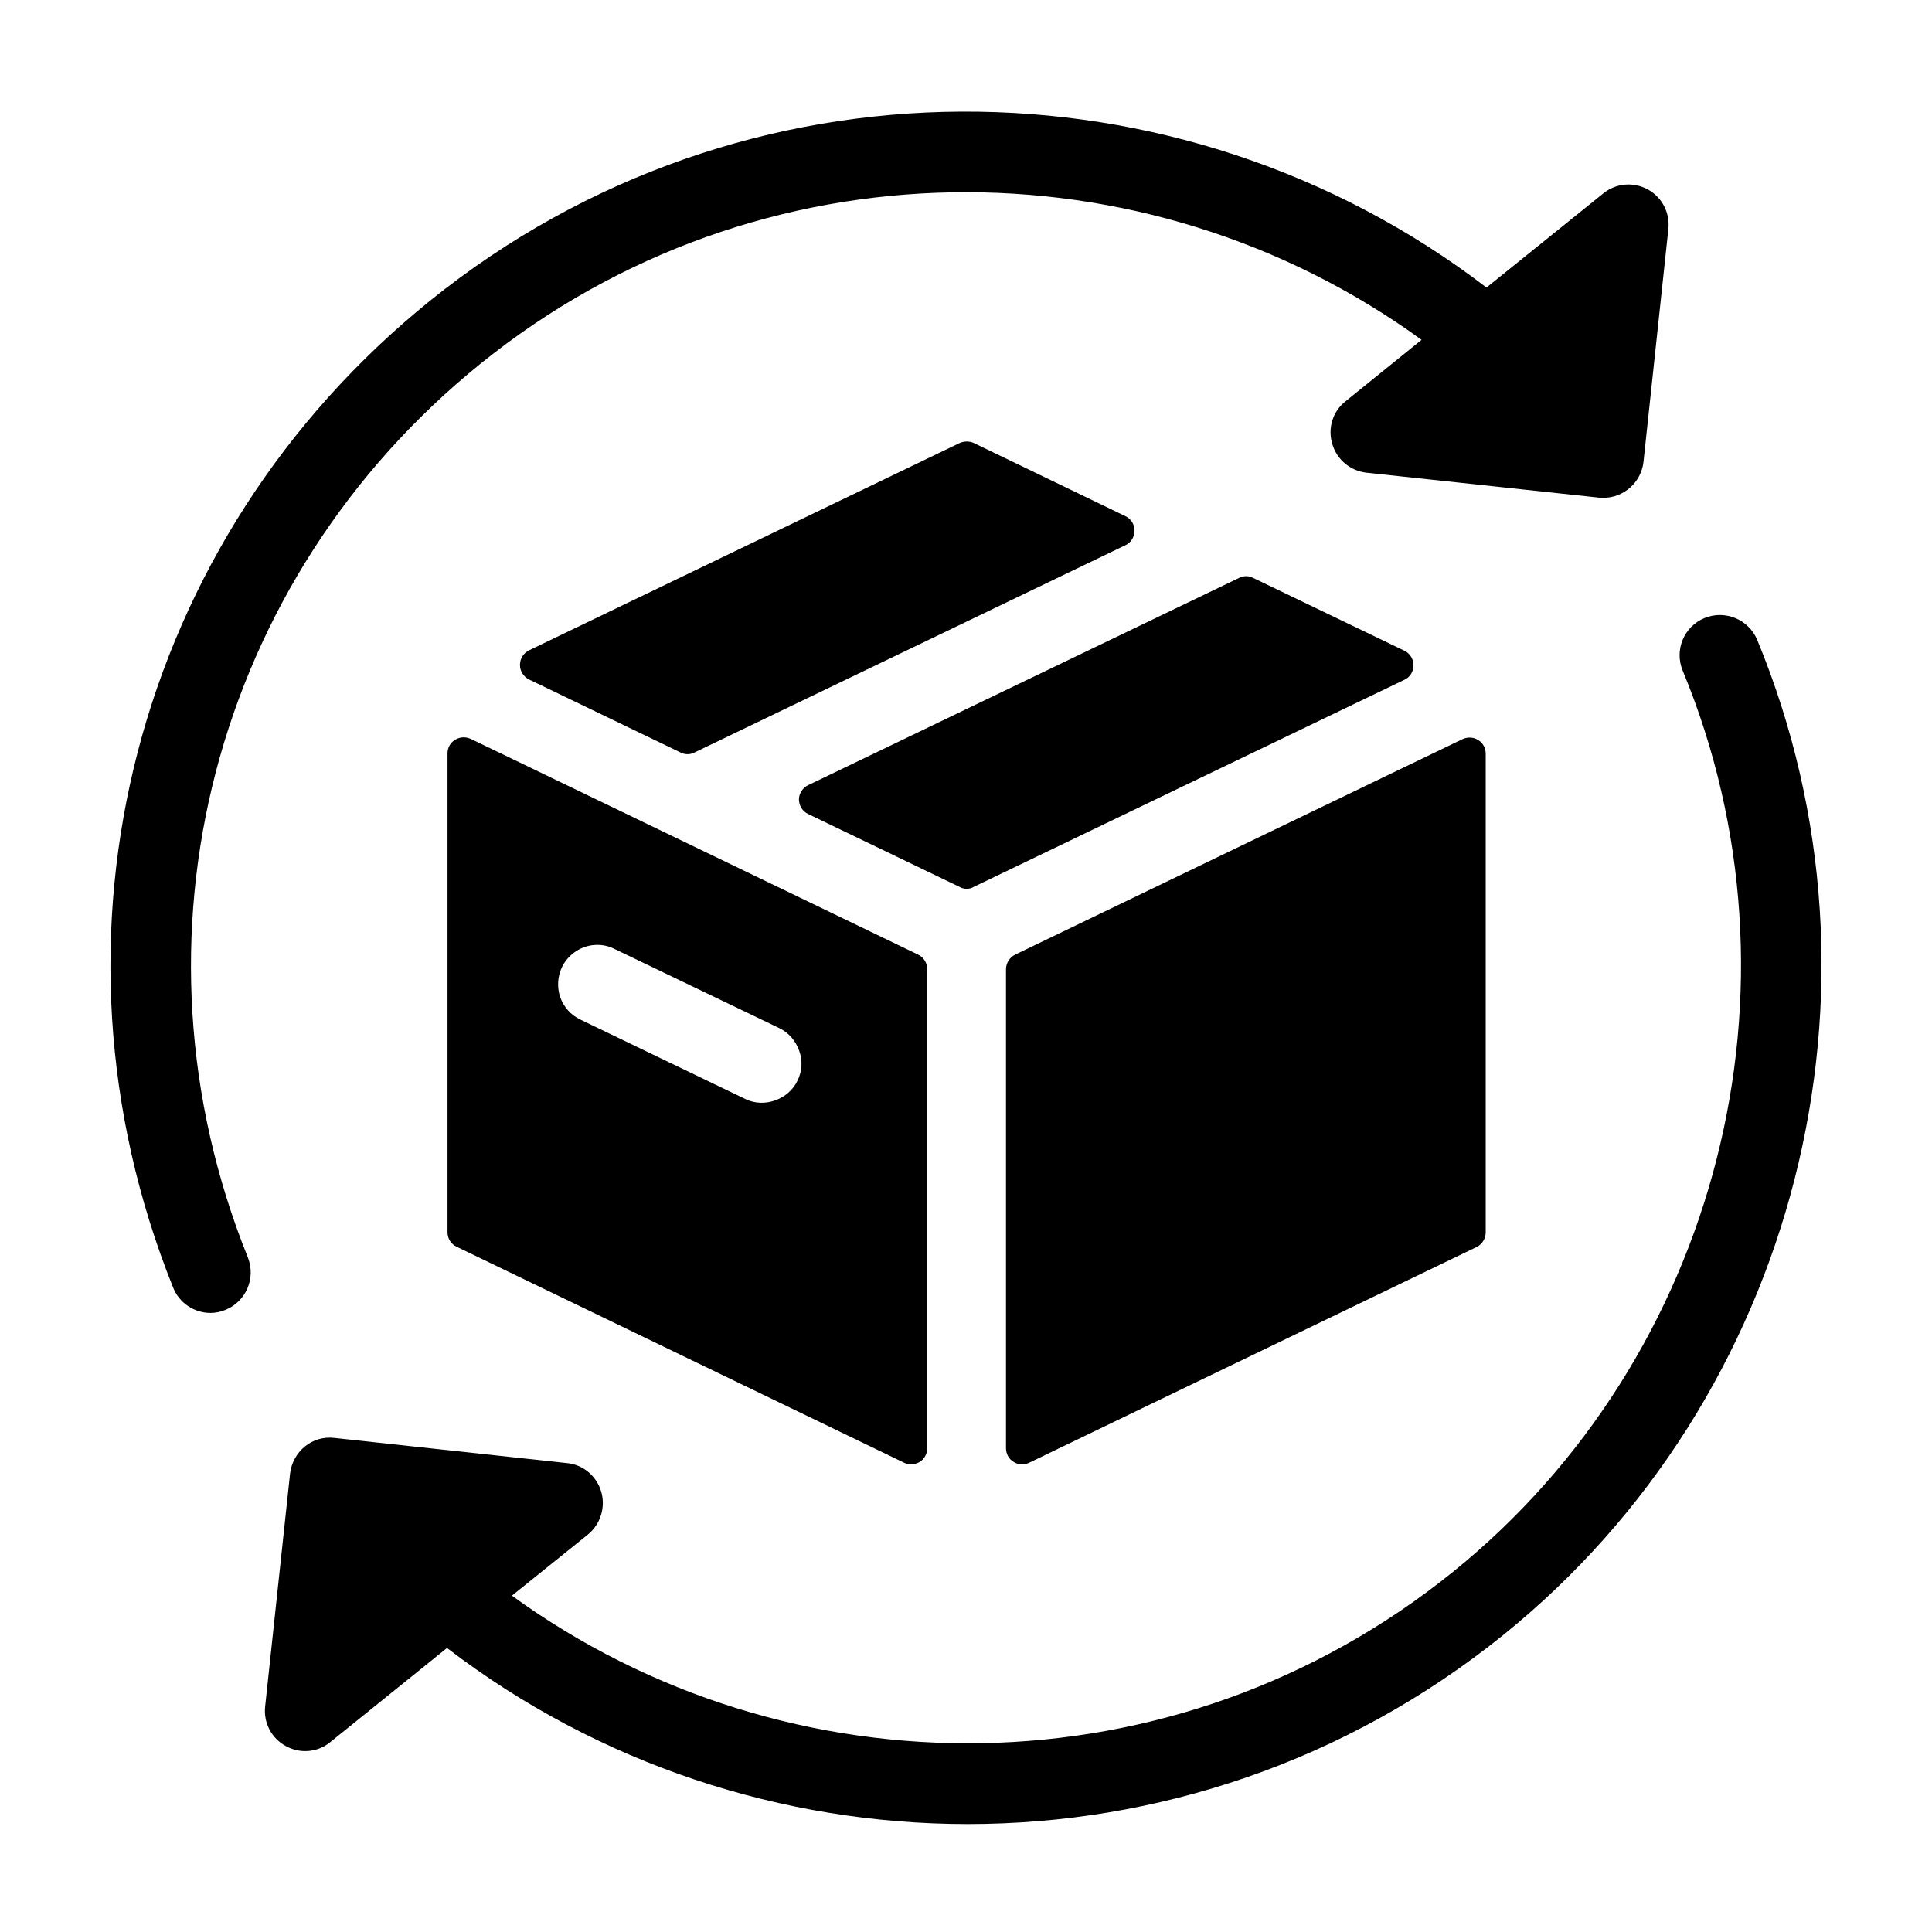
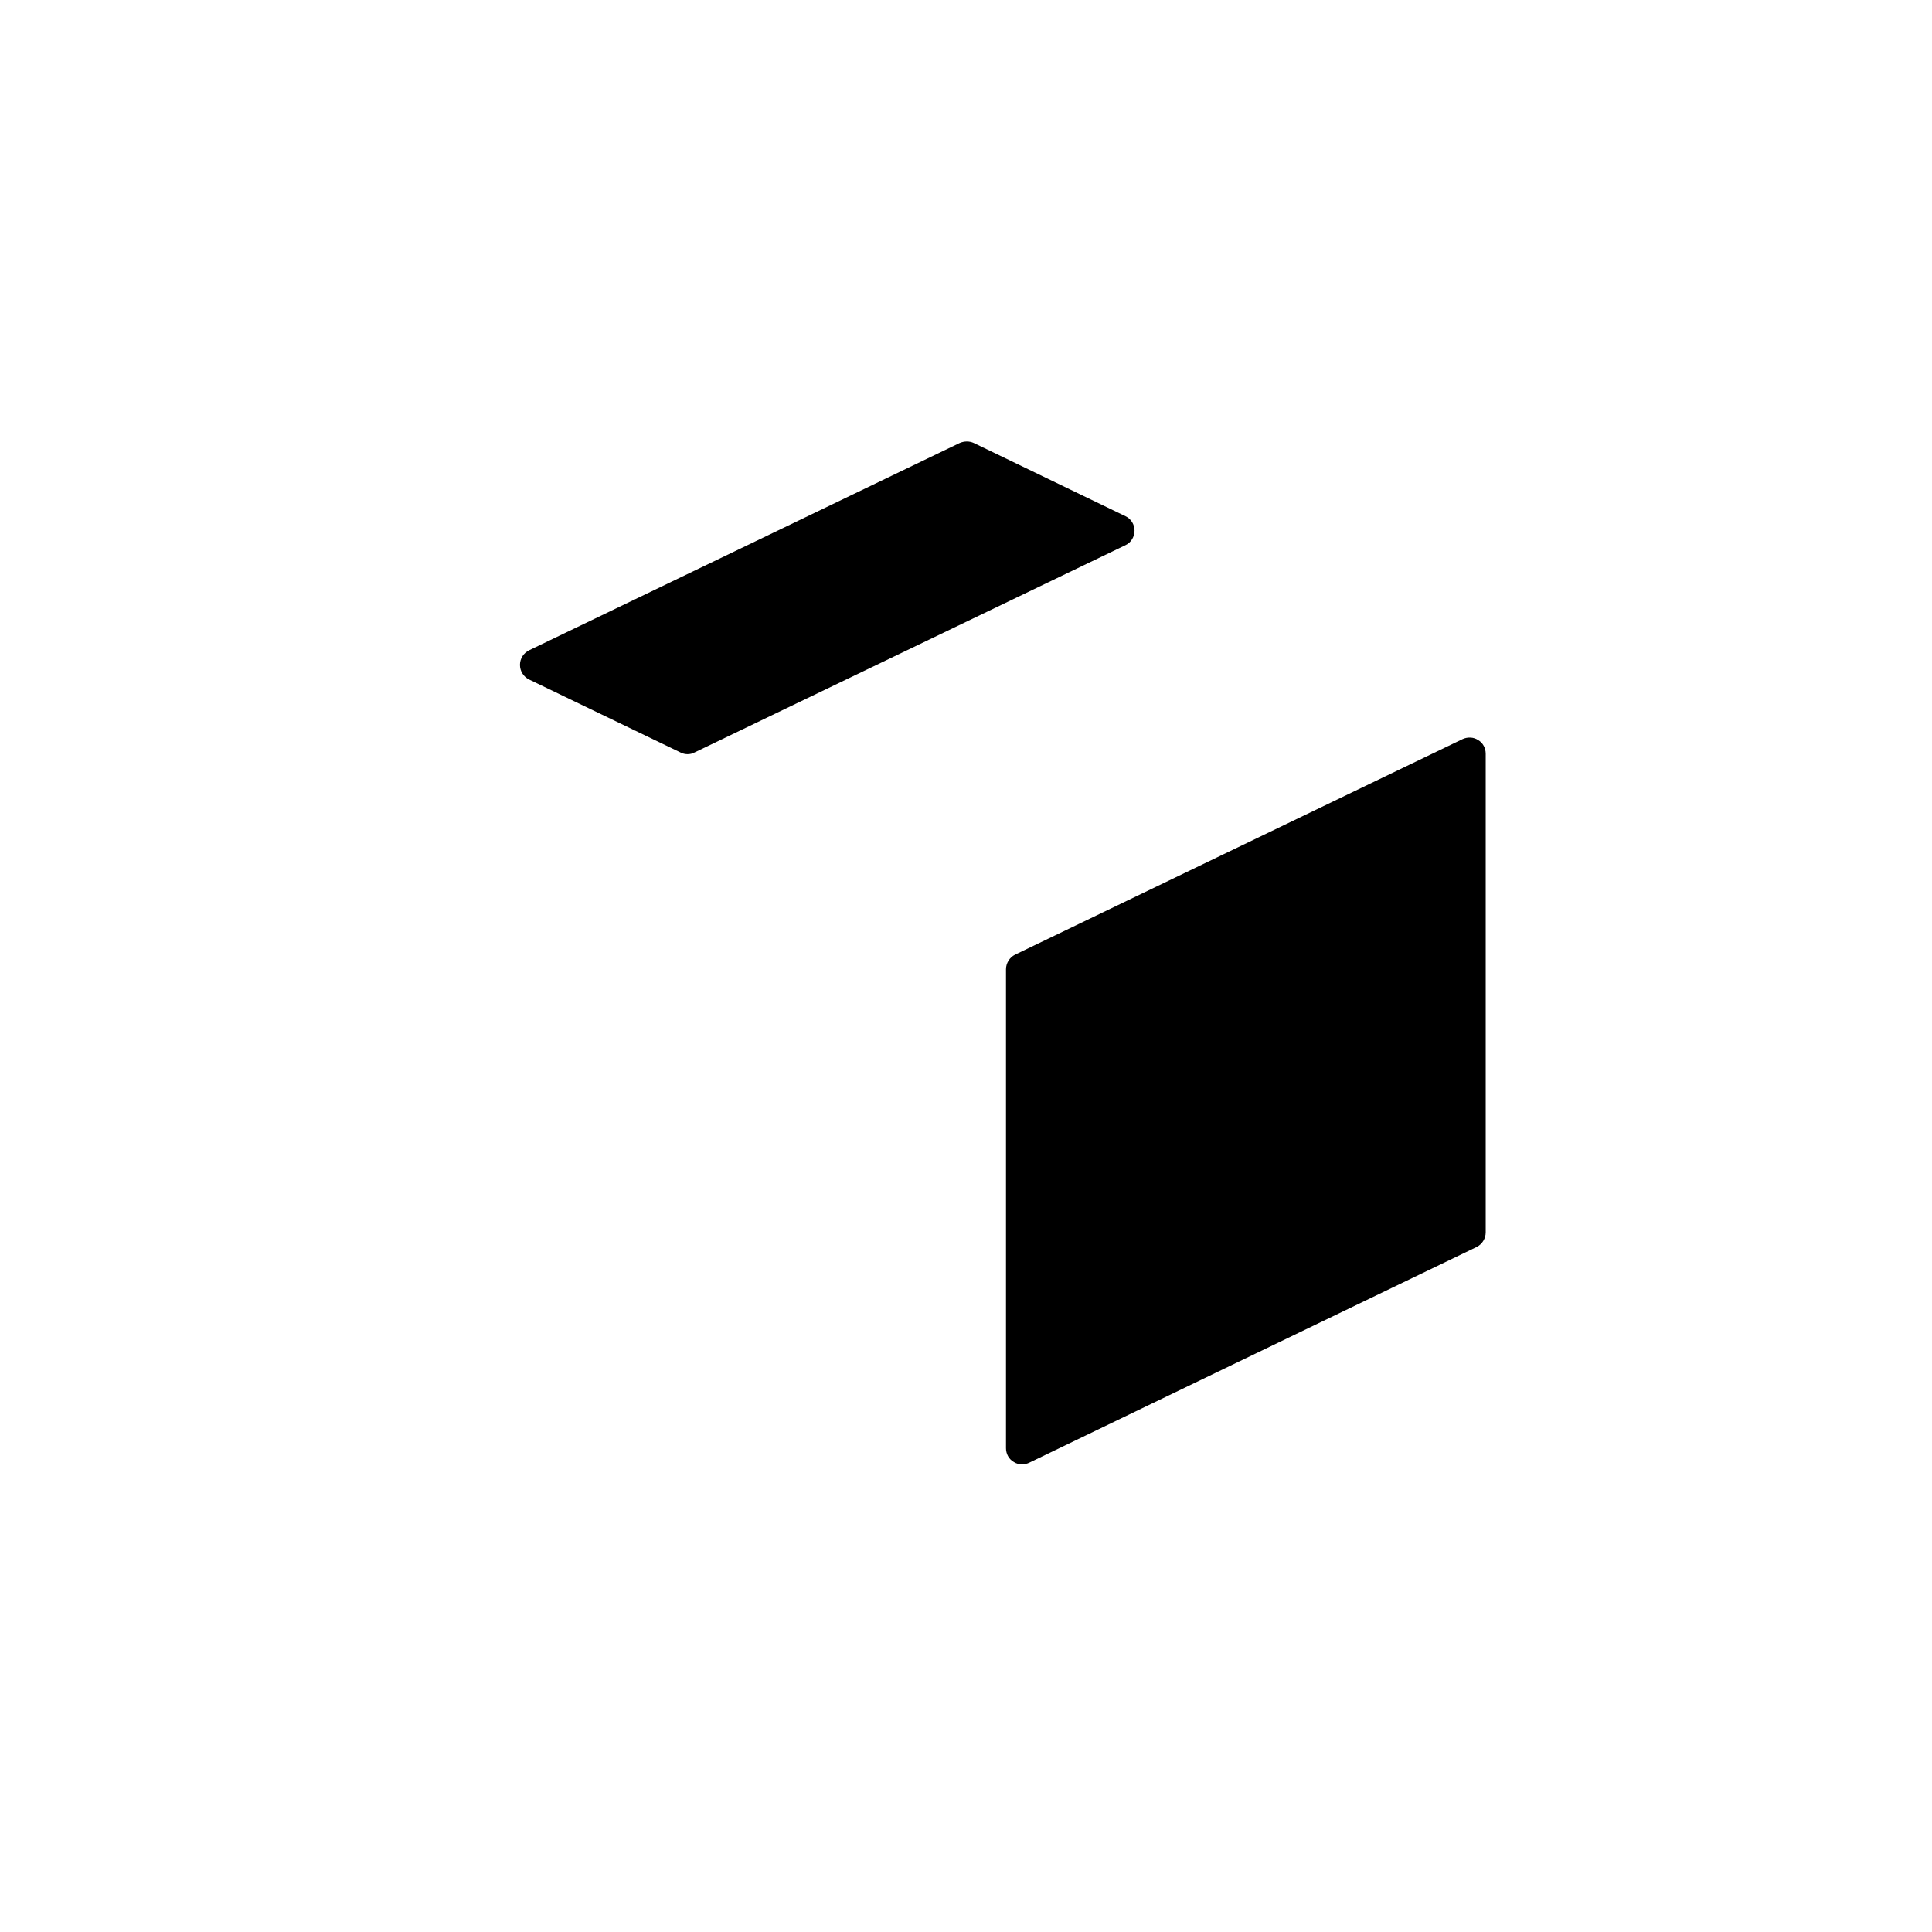
<svg xmlns="http://www.w3.org/2000/svg" version="1.2" preserveAspectRatio="xMidYMid meet" height="40" viewBox="0 0 30 30" zoomAndPan="magnify" width="40">
  <defs>
    <clipPath id="69747a61cf">
      <path d="M 4 9 L 29 9 L 29 28.324 L 4 28.324 Z M 4 9" />
    </clipPath>
  </defs>
  <g id="e592e9d24a">
    <path d="M 17.477 8.016 L 15.121 6.879 C 15.055 6.848 14.973 6.848 14.902 6.879 L 8.215 10.098 C 8.129 10.141 8.074 10.227 8.074 10.324 C 8.074 10.422 8.129 10.508 8.215 10.551 L 10.566 11.684 C 10.602 11.703 10.641 11.711 10.676 11.711 C 10.715 11.711 10.75 11.703 10.785 11.684 L 17.477 8.465 C 17.562 8.426 17.617 8.336 17.617 8.238 C 17.617 8.145 17.562 8.055 17.477 8.016 Z M 17.477 8.016" style="stroke:none;fill-rule:nonzero;fill:#000000;fill-opacity:1;" />
-     <path d="M 7.066 11.488 C 6.992 11.531 6.949 11.613 6.949 11.699 L 6.949 19.137 C 6.949 19.23 7.004 19.32 7.09 19.359 L 14.043 22.715 C 14.074 22.73 14.113 22.738 14.148 22.738 C 14.195 22.738 14.242 22.723 14.285 22.699 C 14.355 22.652 14.398 22.574 14.398 22.488 L 14.398 15.051 C 14.398 14.953 14.344 14.867 14.258 14.824 L 7.309 11.473 C 7.23 11.438 7.141 11.441 7.066 11.488 Z M 8.727 15.016 C 8.828 14.809 9.043 14.672 9.273 14.672 C 9.367 14.672 9.453 14.691 9.539 14.734 L 12.102 15.965 C 12.246 16.035 12.355 16.16 12.41 16.316 C 12.465 16.469 12.457 16.633 12.383 16.781 C 12.246 17.07 11.871 17.211 11.574 17.066 L 9.012 15.832 C 8.863 15.762 8.754 15.637 8.699 15.484 C 8.648 15.332 8.656 15.164 8.727 15.016 Z M 8.727 15.016" style="stroke:none;fill-rule:nonzero;fill:#000000;fill-opacity:1;" />
    <path d="M 15.621 15.051 L 15.621 22.488 C 15.621 22.574 15.664 22.656 15.738 22.699 C 15.777 22.727 15.824 22.738 15.871 22.738 C 15.906 22.738 15.945 22.73 15.977 22.715 L 22.93 19.363 C 23.016 19.32 23.07 19.23 23.07 19.137 L 23.07 11.703 C 23.07 11.617 23.027 11.535 22.953 11.492 C 22.883 11.445 22.789 11.441 22.711 11.477 L 15.762 14.824 C 15.676 14.867 15.621 14.957 15.621 15.051 Z M 15.621 15.051" style="stroke:none;fill-rule:nonzero;fill:#000000;fill-opacity:1;" />
-     <path d="M 21.809 10.105 L 19.457 8.973 C 19.391 8.938 19.309 8.938 19.242 8.973 L 12.551 12.191 C 12.465 12.23 12.406 12.32 12.406 12.414 C 12.406 12.512 12.465 12.602 12.551 12.641 L 14.902 13.773 C 14.938 13.793 14.973 13.801 15.012 13.801 C 15.047 13.801 15.086 13.793 15.117 13.773 L 21.809 10.555 C 21.895 10.516 21.949 10.426 21.949 10.332 C 21.949 10.234 21.895 10.148 21.809 10.105 Z M 21.809 10.105" style="stroke:none;fill-rule:nonzero;fill:#000000;fill-opacity:1;" />
-     <path d="M 3.27 20.387 C 3.344 20.387 3.426 20.371 3.5 20.34 C 3.82 20.211 3.977 19.848 3.848 19.523 C 1.855 14.574 3.312 8.996 7.465 5.645 C 11.781 2.16 17.789 2.164 22.074 5.277 L 20.895 6.23 C 20.695 6.387 20.613 6.648 20.688 6.895 C 20.758 7.137 20.969 7.312 21.219 7.34 L 24.828 7.727 C 24.852 7.73 24.875 7.73 24.898 7.73 C 25.211 7.73 25.484 7.492 25.52 7.172 L 25.906 3.559 C 25.934 3.305 25.809 3.062 25.586 2.941 C 25.363 2.82 25.09 2.844 24.895 3.004 L 23.082 4.465 C 18.332 0.828 11.539 0.75 6.68 4.668 C 2.094 8.367 0.492 14.527 2.688 19.992 C 2.785 20.238 3.02 20.387 3.27 20.387 Z M 3.27 20.387" style="stroke:none;fill-rule:nonzero;fill:#000000;fill-opacity:1;" />
    <g clip-path="url(#69747a61cf)" clip-rule="nonzero">
-       <path d="M 27.285 9.934 C 27.152 9.617 26.785 9.465 26.465 9.598 C 26.148 9.73 25.996 10.094 26.129 10.414 C 28.16 15.32 26.691 21.074 22.559 24.41 C 18.242 27.895 12.234 27.891 7.949 24.777 L 9.129 23.828 C 9.324 23.668 9.406 23.406 9.336 23.164 C 9.266 22.922 9.055 22.742 8.805 22.719 L 5.191 22.328 C 5.027 22.309 4.863 22.355 4.734 22.461 C 4.605 22.566 4.523 22.719 4.504 22.883 L 4.117 26.5 C 4.09 26.75 4.215 26.992 4.438 27.113 C 4.531 27.164 4.633 27.191 4.738 27.191 C 4.879 27.191 5.016 27.145 5.129 27.051 L 6.941 25.59 C 9.297 27.395 12.152 28.324 15.027 28.324 C 17.949 28.324 20.895 27.363 23.344 25.387 C 27.906 21.703 29.527 15.352 27.285 9.934 Z M 27.285 9.934" style="stroke:none;fill-rule:nonzero;fill:#000000;fill-opacity:1;" />
-     </g>
+       </g>
    <g style="fill:#000000;fill-opacity:1;">
      <g transform="translate(17.642, 15.774)">
-         <path d="M 0.141 -0.094 C 0.141 -0.133 0.148 -0.164 0.172 -0.188 C 0.191 -0.219 0.219 -0.234 0.25 -0.234 C 0.289 -0.234 0.32 -0.219 0.344 -0.188 C 0.363 -0.164 0.375 -0.133 0.375 -0.094 C 0.375 -0.051 0.363 -0.02 0.344 0 C 0.32 0.02 0.289 0.031 0.25 0.031 C 0.219 0.031 0.191 0.02 0.172 0 C 0.148 -0.02 0.141 -0.051 0.141 -0.094 Z M 0.141 -0.094" style="stroke:none" />
-       </g>
+         </g>
    </g>
  </g>
</svg>